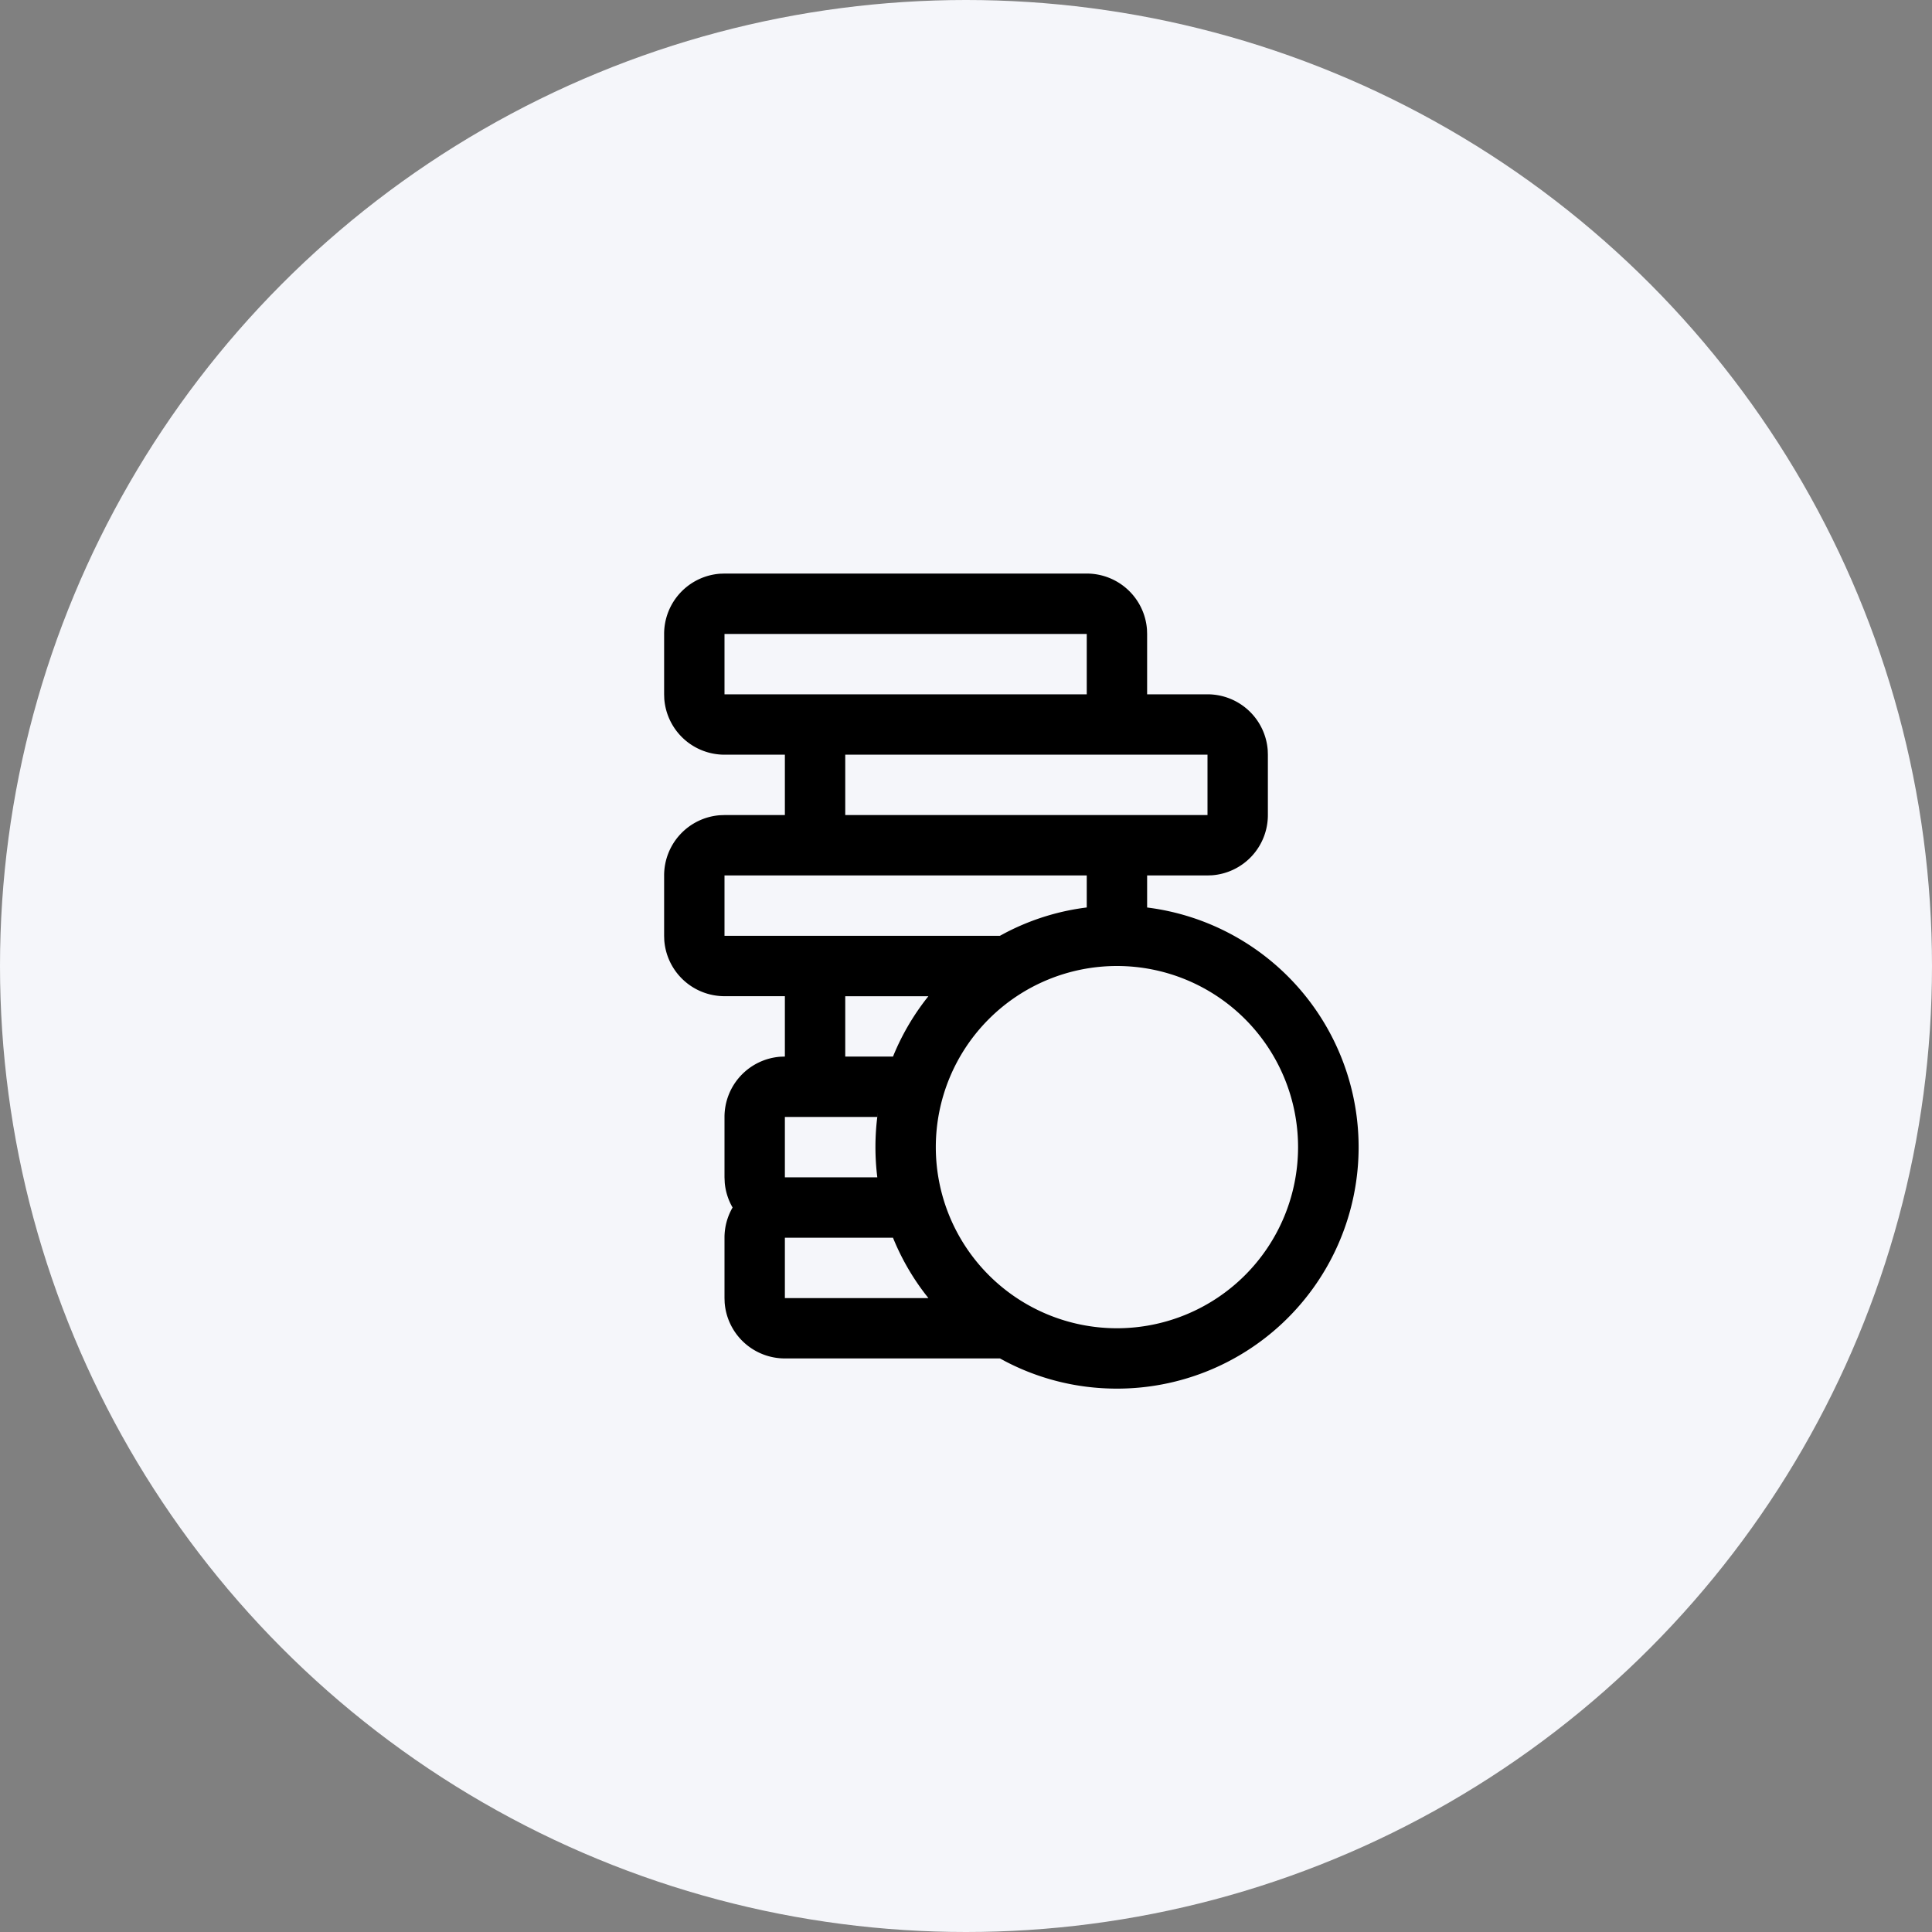
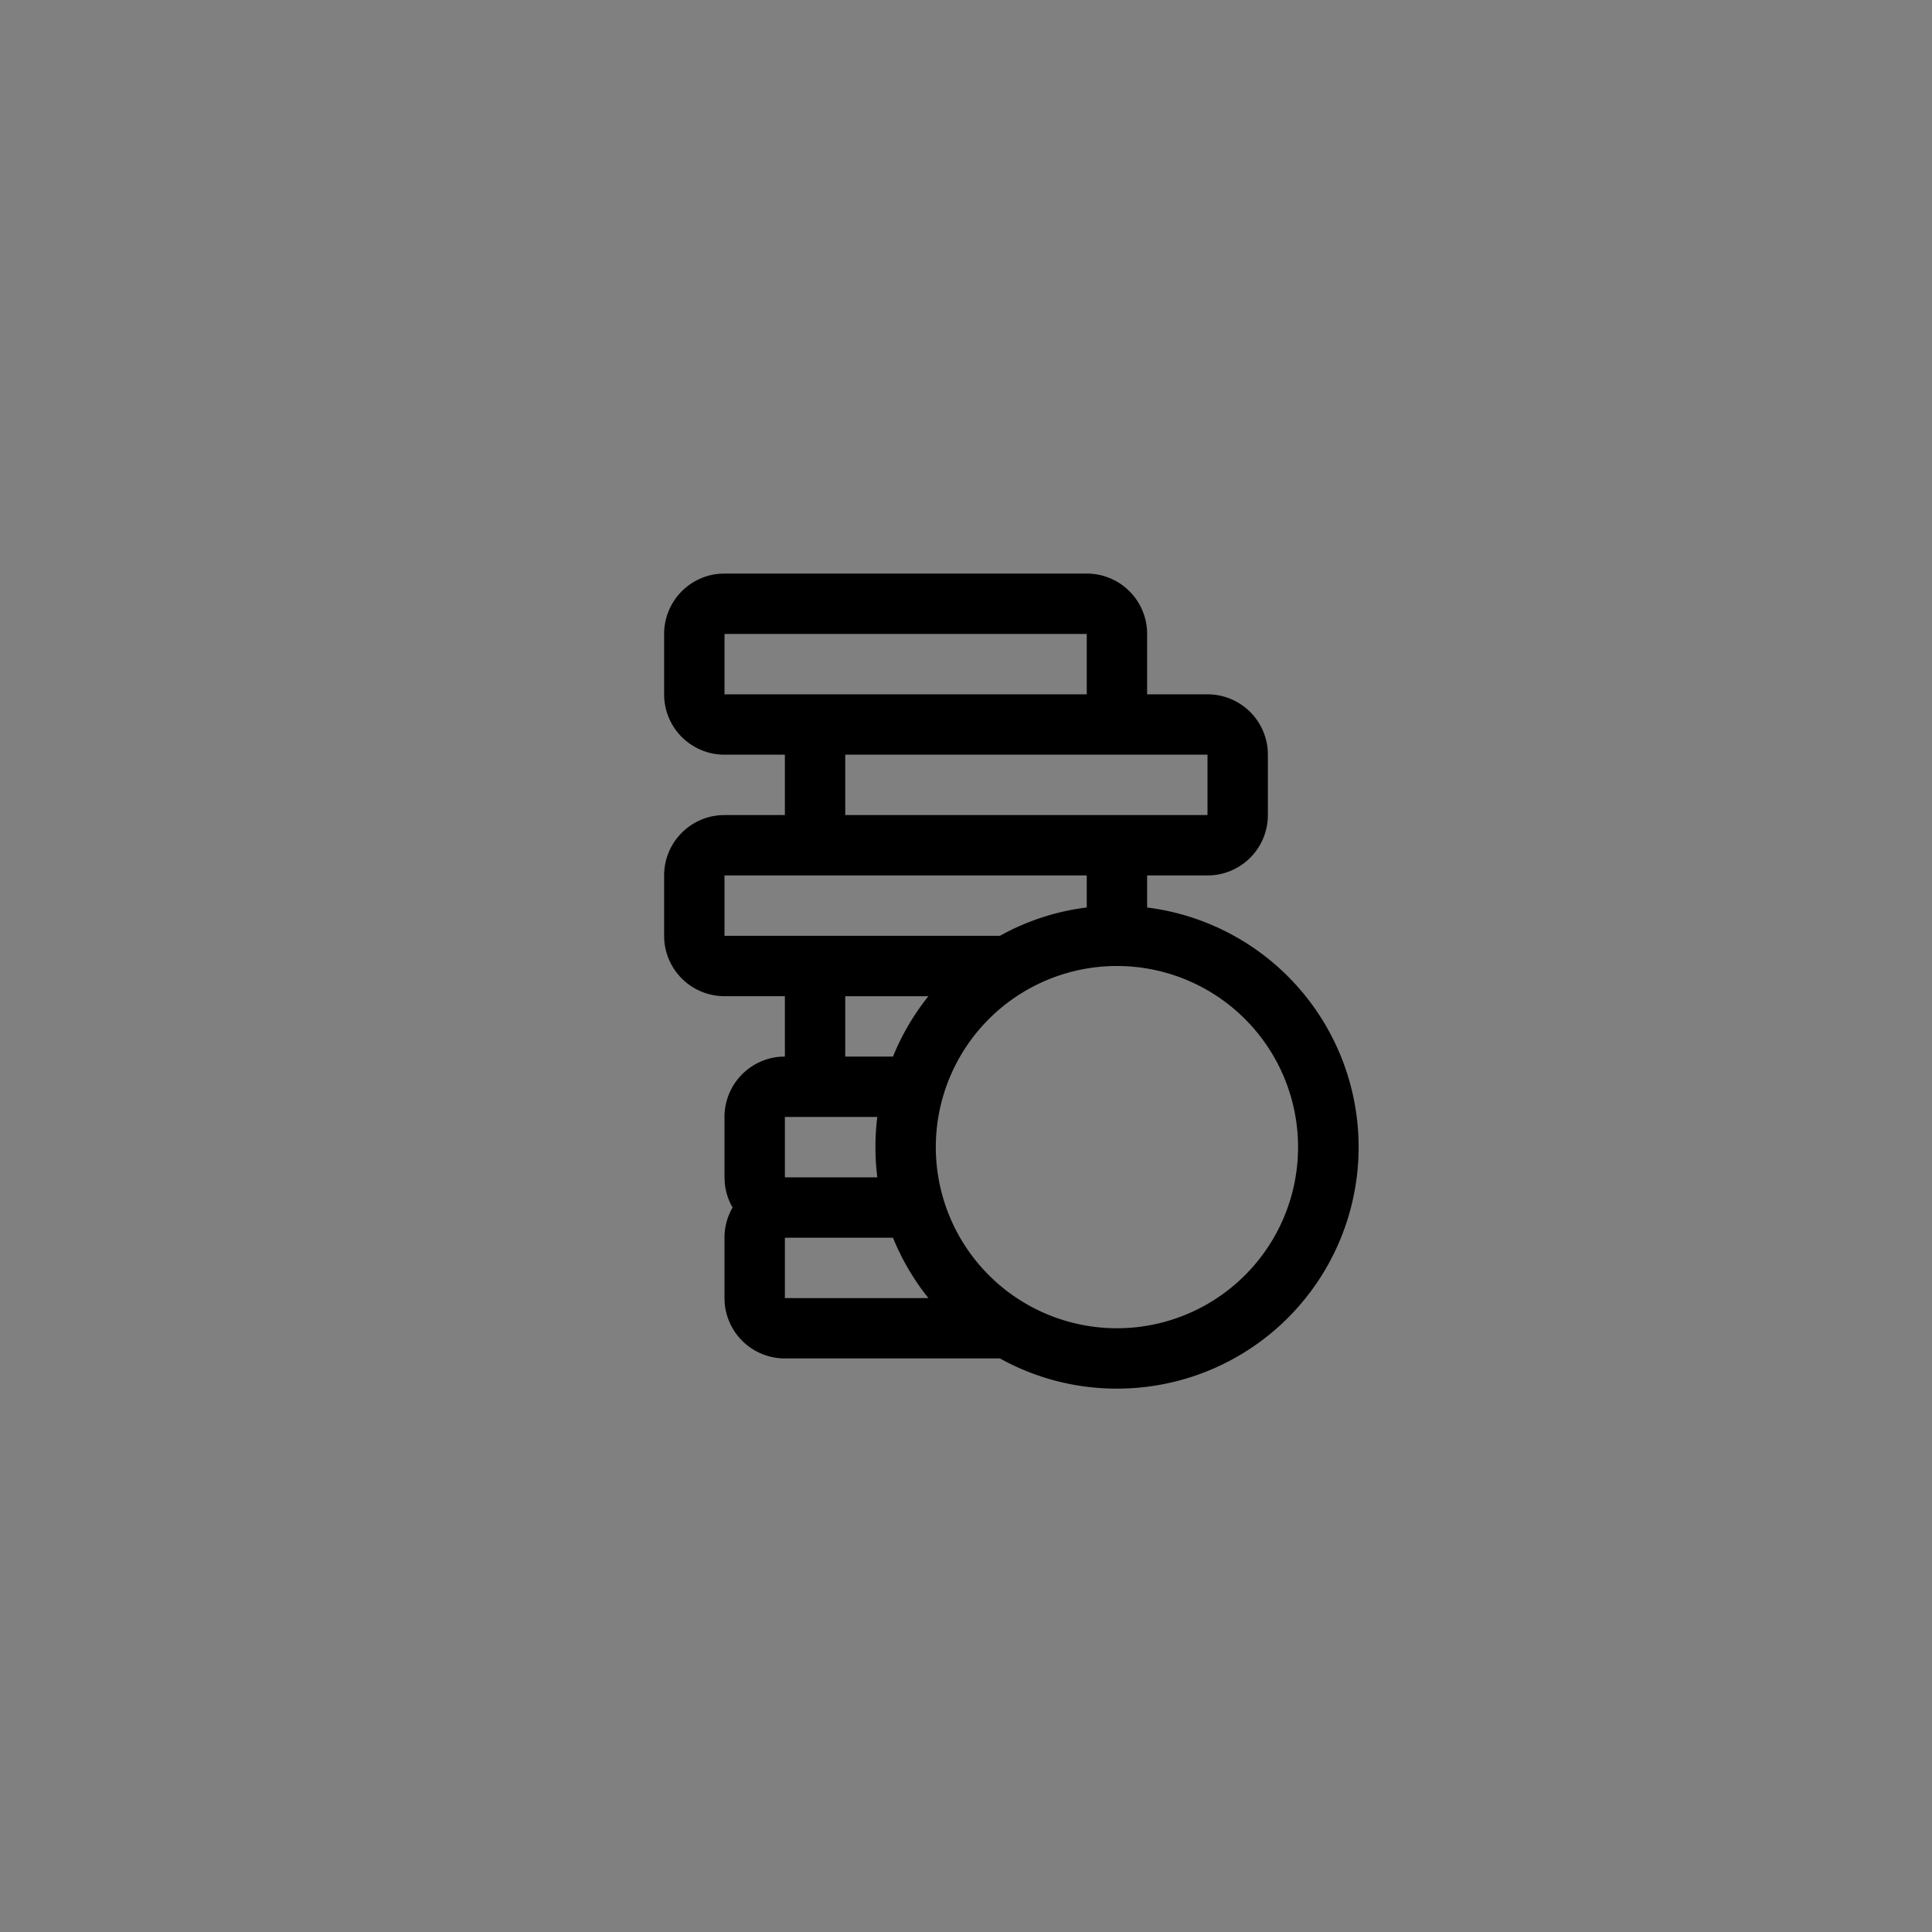
<svg xmlns="http://www.w3.org/2000/svg" width="64" height="64" fill-rule="evenodd">
  <rect width="100%" height="100%" fill="#808080" stroke="none" />
-   <circle cx="32" cy="32" r="32" fill="#f5f6fa" />
  <path d="M36 19a2 2 0 0 1 1.995 1.851L38 21v2h2a2 2 0 0 1 1.995 1.851L42 25v2a2 2 0 0 1-1.851 1.995L40 29h-2v1.062A8 8 0 0 1 37 46c-1.334 0-2.59-.326-3.697-.904L33.125 45H26a2 2 0 0 1-1.995-1.851L24 43v-2a1.99 1.99 0 0 1 .268-1c-.142-.244-.233-.523-.26-.82L24 39v-2a2 2 0 0 1 1.851-1.995L26 35v-2h-2a2 2 0 0 1-1.995-1.851L22 31v-2a2 2 0 0 1 1.851-1.995L24 27h2v-2h-2a2 2 0 0 1-1.995-1.851L22 23v-2a2 2 0 0 1 1.851-1.995L24 19h12zm1 13a6 6 0 1 0 0 12 6 6 0 1 0 0-12zm-7.432 8.967l.014.034H26v2h4.755l-.1-.127a7.99 7.99 0 0 1-1.087-1.906zm-.485-4.124l-.02.157H26v2h3.062l-.002-.016A8.08 8.08 0 0 1 29 38c0-.393.028-.78.083-1.157zm1.698-3.876l-.027.034H28v2h1.582l.024-.06c.297-.716.695-1.38 1.176-1.974zM36 30.062V29H24v2h9.123l.18-.097c.85-.444 1.79-.74 2.783-.852l-.086.01zM40 25H28v2h12v-2zm-4-4H24v2h12v-2z" fill="#000" />
</svg>